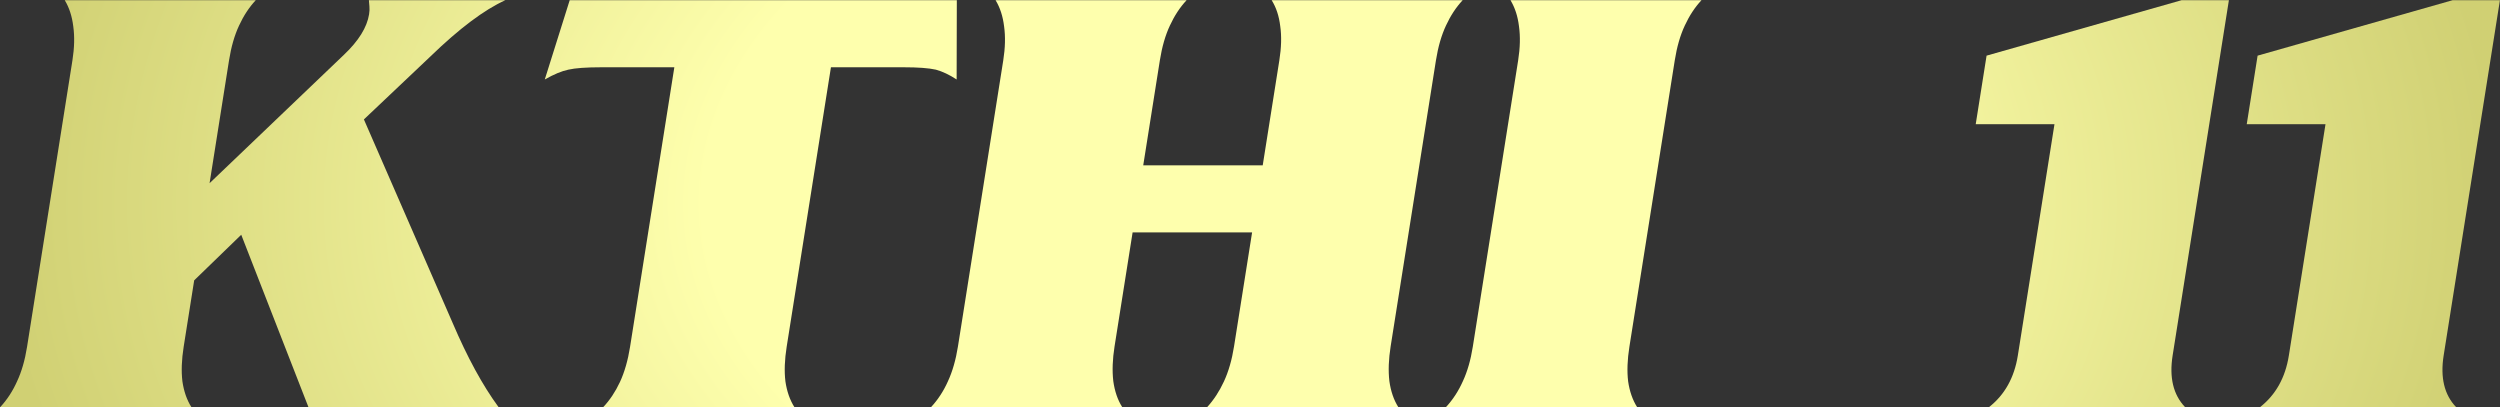
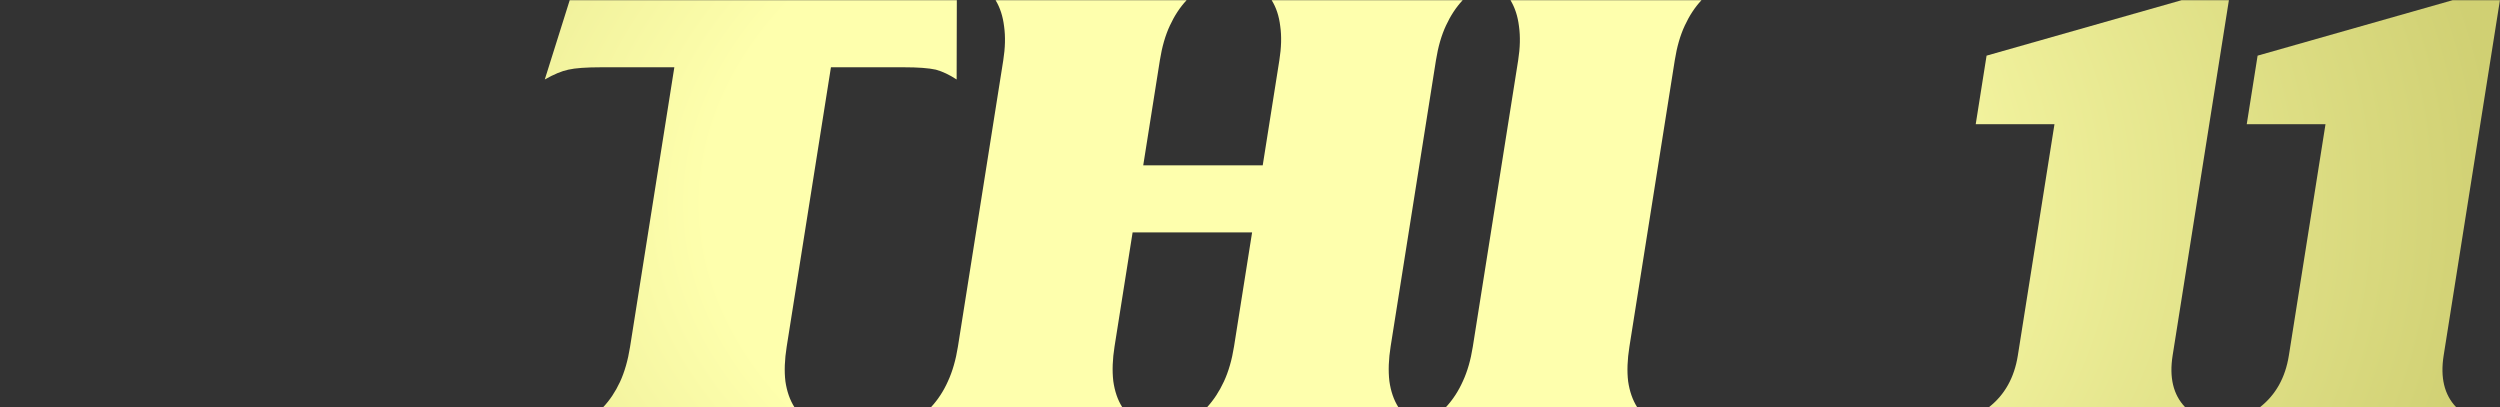
<svg xmlns="http://www.w3.org/2000/svg" width="7177" height="1169" viewBox="0 0 7177 1169" fill="none">
  <rect x="0" y="0" width="7177" height="1169" fill="#333333" stroke="none" />
-   <path d="M601.64 525.931L987.47 157.19C1029.6 117.265 1053.64 78.48 1059.6 40.836C1060.87 32.851 1061.18 25.436 1060.53 18.591C1059.97 11.177 1059.48 5.188 1059.04 0.625H1450.57C1390.22 28.003 1318.78 81.617 1236.26 161.468L1044.69 342.844L1299.49 927.182C1341.61 1025.85 1385.46 1106.28 1431.05 1168.45H885.339L692.537 673.94L557.465 804.839L527.247 995.626C521.375 1032.7 520.178 1065.78 523.656 1094.87C527.801 1123.39 536.332 1147.91 549.249 1168.45H0.938C20.45 1147.34 36.461 1122.82 48.972 1094.87C62.061 1066.92 71.631 1033.84 77.684 995.626L207.904 173.445C213.596 137.512 214.414 105.002 210.359 75.913C206.881 46.825 198.729 21.729 185.902 0.625H734.214C715.46 20.588 699.494 44.828 686.315 73.347C673.227 101.294 663.611 134.661 657.468 173.445L601.64 525.931Z" fill="url(#paint0_radial_6682_1610)" />
  <path d="M1732.04 1168.45C1750.8 1148.48 1766.72 1124.53 1779.81 1096.58C1792.99 1068.06 1802.65 1034.41 1808.79 995.626L1935.89 193.123H1727.14C1683.25 193.123 1651.41 195.404 1631.64 199.967C1612.52 203.96 1589.96 213.371 1563.93 228.2L1635.49 0.625H2746.84L2746.31 228.2C2725.38 214.512 2705.5 205.101 2686.68 199.967C2666.04 195.404 2635.21 193.123 2594.21 193.123H2385.46L2258.35 995.626C2252.48 1032.7 2251.28 1065.78 2254.76 1094.87C2258.91 1123.39 2267.44 1147.91 2280.35 1168.45H1732.04Z" fill="url(#paint1_radial_6682_1610)" />
  <path d="M3594.53 667.096H3251.51L3199.61 994.77C3193.83 1031.27 3192.63 1064.35 3196.02 1094.01C3200.07 1123.1 3208.56 1147.91 3221.48 1168.45H2673.16C2692.68 1147.34 2708.69 1122.82 2721.2 1094.87C2734.38 1066.35 2743.99 1032.98 2750.05 994.77L2880.13 173.445C2885.82 137.512 2886.64 105.002 2882.58 75.913C2879.11 46.825 2870.96 21.729 2858.13 0.625H3406.44C3387.69 20.588 3371.72 44.828 3358.54 73.347C3345.45 101.294 3335.84 134.661 3329.69 173.445L3282 474.598H3625.02L3672.71 173.445C3678.59 136.372 3679.45 103.576 3675.3 75.058C3671.83 45.969 3663.63 21.158 3650.71 0.625H4199.02C4180.27 20.588 4164.3 44.828 4151.12 73.347C4138.04 101.294 4128.42 134.661 4122.28 173.445L3992.19 994.77C3986.41 1031.27 3985.21 1064.35 3988.6 1094.01C3992.66 1123.1 4001.14 1147.91 4014.06 1168.45H3465.75C3484.59 1147.91 3500.6 1123.39 3513.78 1094.87C3526.96 1066.35 3536.58 1032.98 3542.63 994.77L3594.53 667.096Z" fill="url(#paint2_radial_6682_1610)" />
  <path d="M4699.65 1168.45H4151.34C4170.85 1147.34 4186.86 1122.82 4199.37 1094.87C4212.46 1066.92 4222.03 1033.84 4228.08 995.626L4358.3 173.445C4363.99 137.512 4364.81 105.002 4360.76 75.913C4357.28 46.825 4349.13 21.729 4336.3 0.625H4884.61C4865.86 20.588 4849.89 44.828 4836.71 73.347C4823.62 101.294 4814.01 134.661 4807.87 173.445L4677.65 995.626C4671.77 1032.7 4670.58 1065.78 4674.05 1094.87C4678.2 1123.39 4686.73 1147.91 4699.65 1168.45Z" fill="url(#paint3_radial_6682_1610)" />
  <path d="M5703.06 159.757L6262.72 0.625H6398.71L6237.19 1020.44C6227.16 1083.75 6238.98 1133.08 6272.65 1168.45H5710.48C5755.35 1133.08 5782.8 1083.75 5792.83 1020.44L5897.98 356.532H5671.9L5703.06 159.757Z" fill="url(#paint4_radial_6682_1610)" />
  <path d="M6481.13 159.757L7040.78 0.625H7176.78L7015.26 1020.44C7005.23 1083.75 7017.05 1133.08 7050.72 1168.45H6488.55C6533.41 1133.08 6560.86 1083.75 6570.89 1020.44L6676.04 356.532H6449.96L6481.13 159.757Z" fill="url(#paint5_radial_6682_1610)" />
  <defs>
    <radialGradient id="paint0_radial_6682_1610" cx="0" cy="0" r="1" gradientUnits="userSpaceOnUse" gradientTransform="translate(3588.86 584.535) scale(3587.92 2447.94)">
      <stop offset="0.435" stop-color="#FEFFAD" />
      <stop offset="1" stop-color="#D0D073" />
    </radialGradient>
    <radialGradient id="paint1_radial_6682_1610" cx="0" cy="0" r="1" gradientUnits="userSpaceOnUse" gradientTransform="translate(3588.86 584.535) scale(3587.92 2447.94)">
      <stop offset="0.435" stop-color="#FEFFAD" />
      <stop offset="1" stop-color="#D0D073" />
    </radialGradient>
    <radialGradient id="paint2_radial_6682_1610" cx="0" cy="0" r="1" gradientUnits="userSpaceOnUse" gradientTransform="translate(3588.86 584.535) scale(3587.92 2447.94)">
      <stop offset="0.435" stop-color="#FEFFAD" />
      <stop offset="1" stop-color="#D0D073" />
    </radialGradient>
    <radialGradient id="paint3_radial_6682_1610" cx="0" cy="0" r="1" gradientUnits="userSpaceOnUse" gradientTransform="translate(3588.86 584.535) scale(3587.92 2447.94)">
      <stop offset="0.435" stop-color="#FEFFAD" />
      <stop offset="1" stop-color="#D0D073" />
    </radialGradient>
    <radialGradient id="paint4_radial_6682_1610" cx="0" cy="0" r="1" gradientUnits="userSpaceOnUse" gradientTransform="translate(3588.86 584.535) scale(3587.92 2447.94)">
      <stop offset="0.435" stop-color="#FEFFAD" />
      <stop offset="1" stop-color="#D0D073" />
    </radialGradient>
    <radialGradient id="paint5_radial_6682_1610" cx="0" cy="0" r="1" gradientUnits="userSpaceOnUse" gradientTransform="translate(3588.86 584.535) scale(3587.92 2447.94)">
      <stop offset="0.435" stop-color="#FEFFAD" />
      <stop offset="1" stop-color="#D0D073" />
    </radialGradient>
  </defs>
</svg>